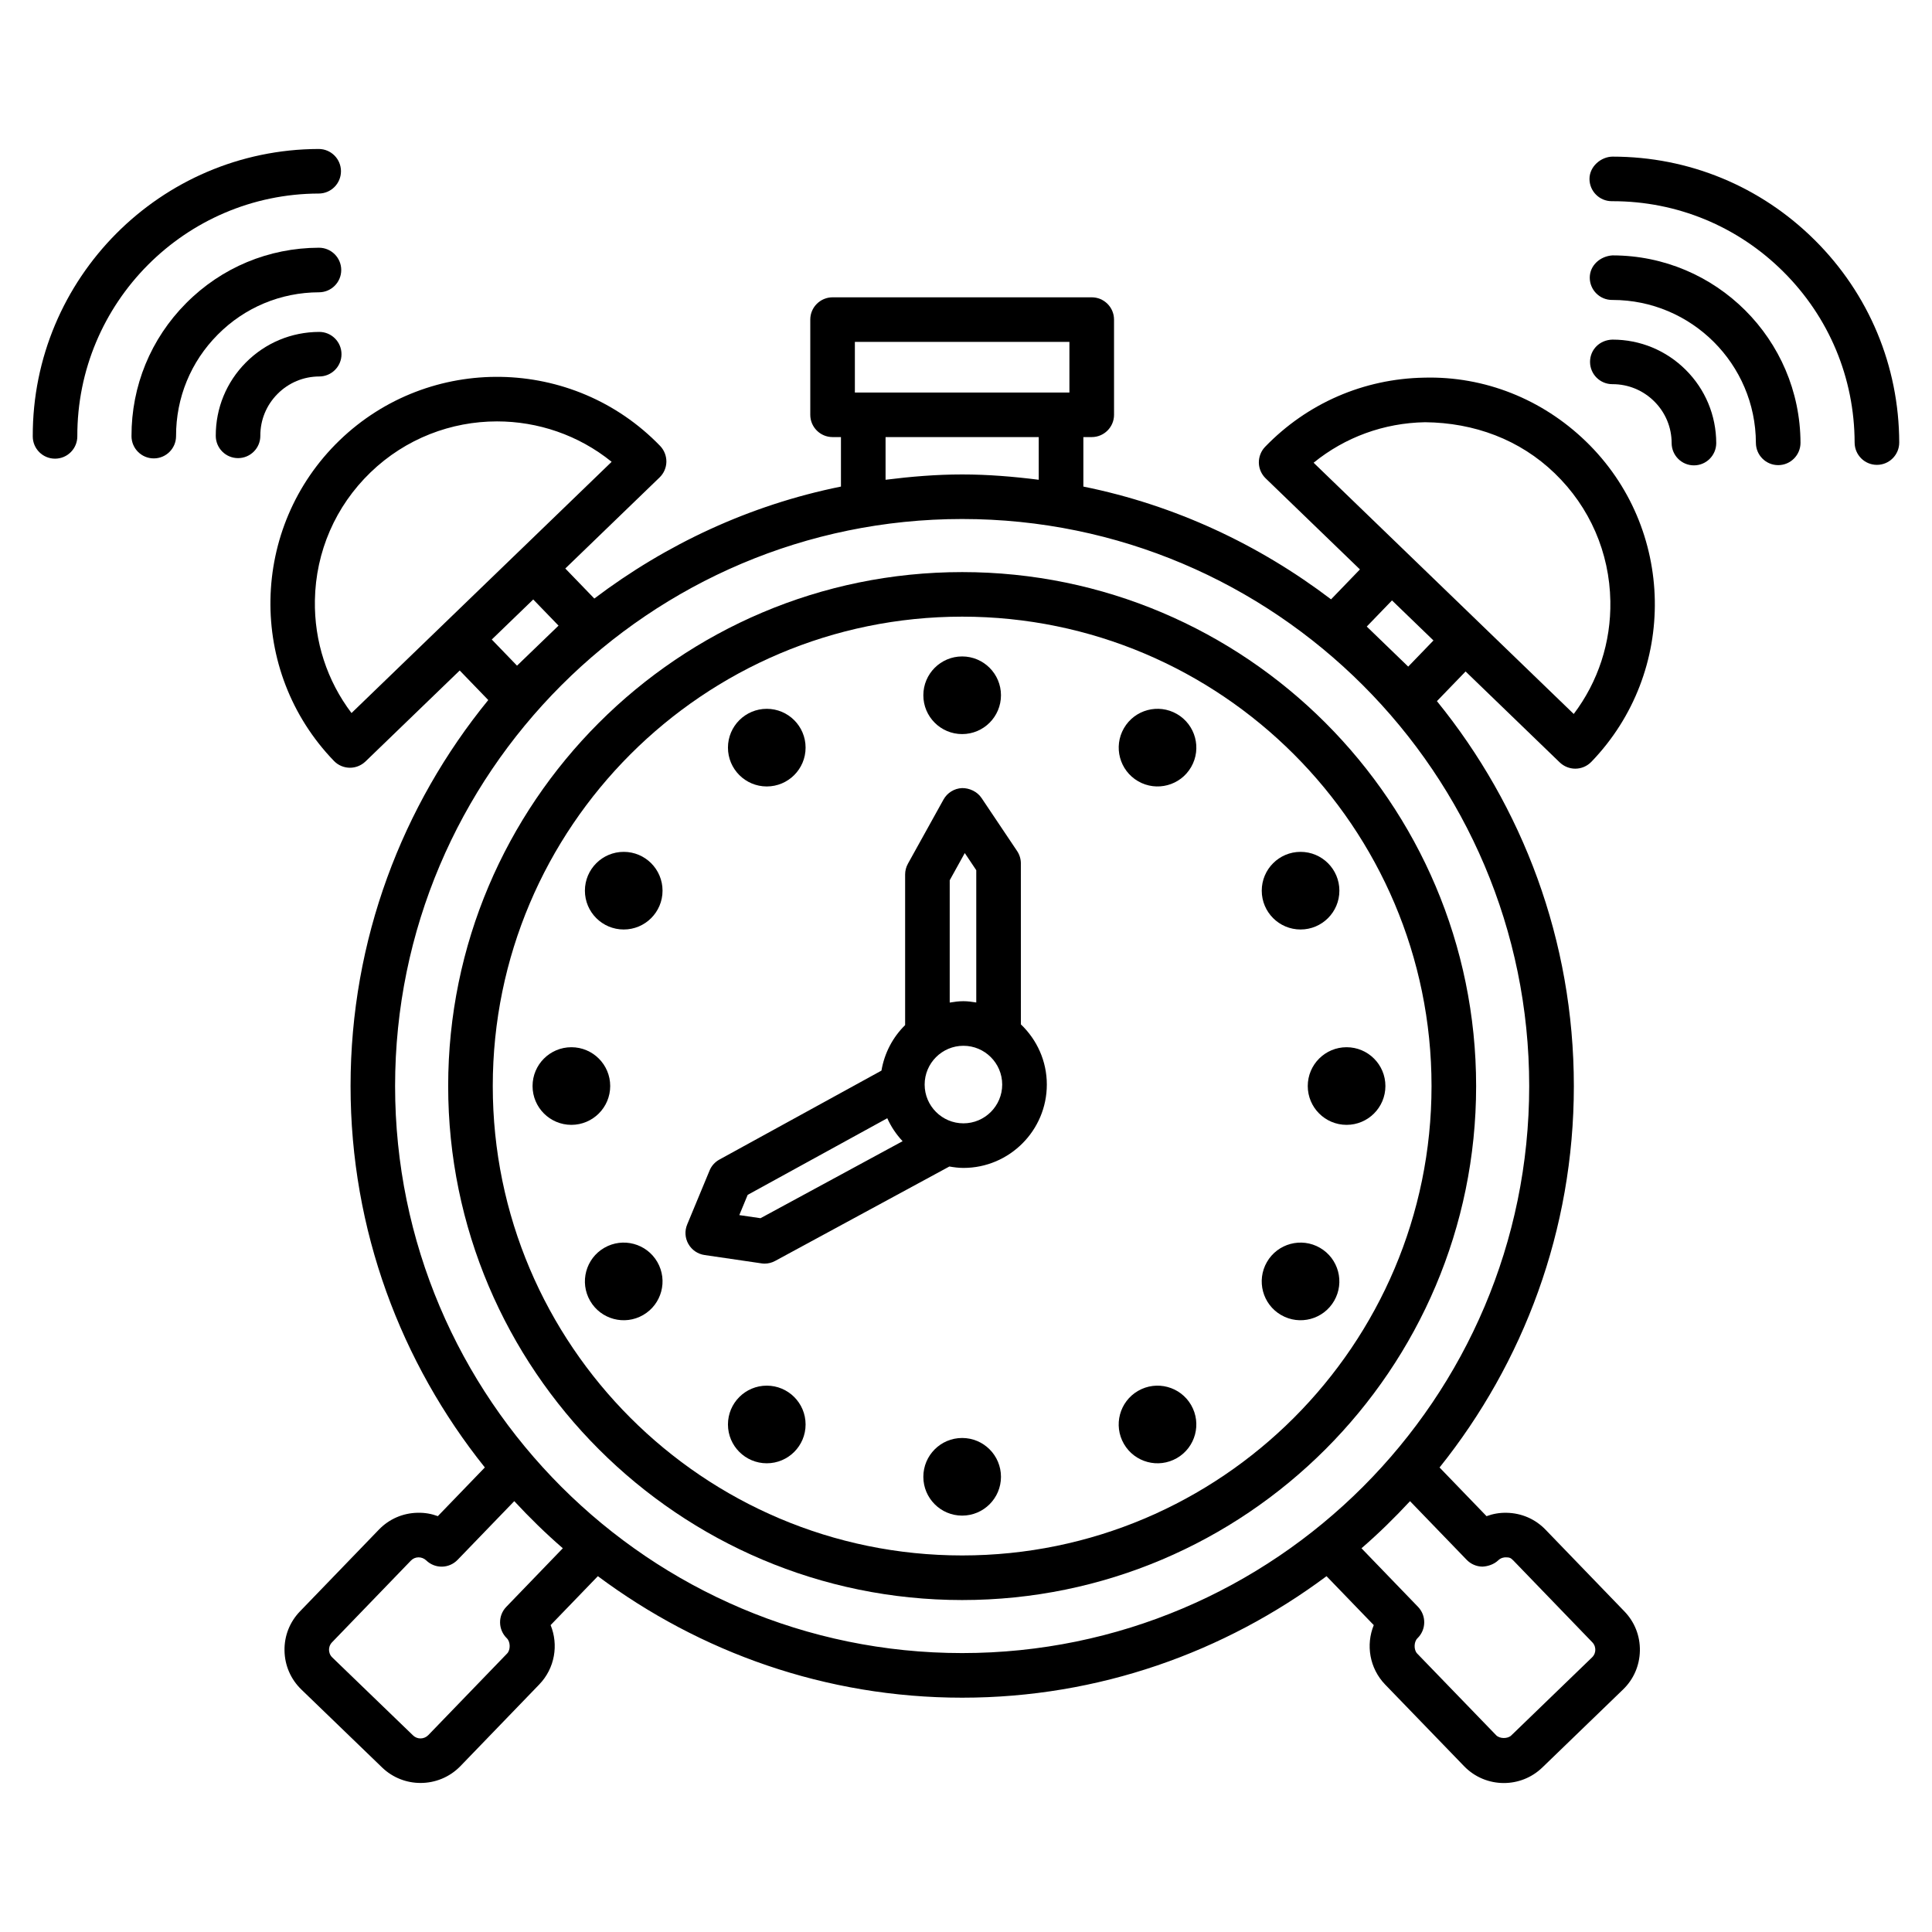
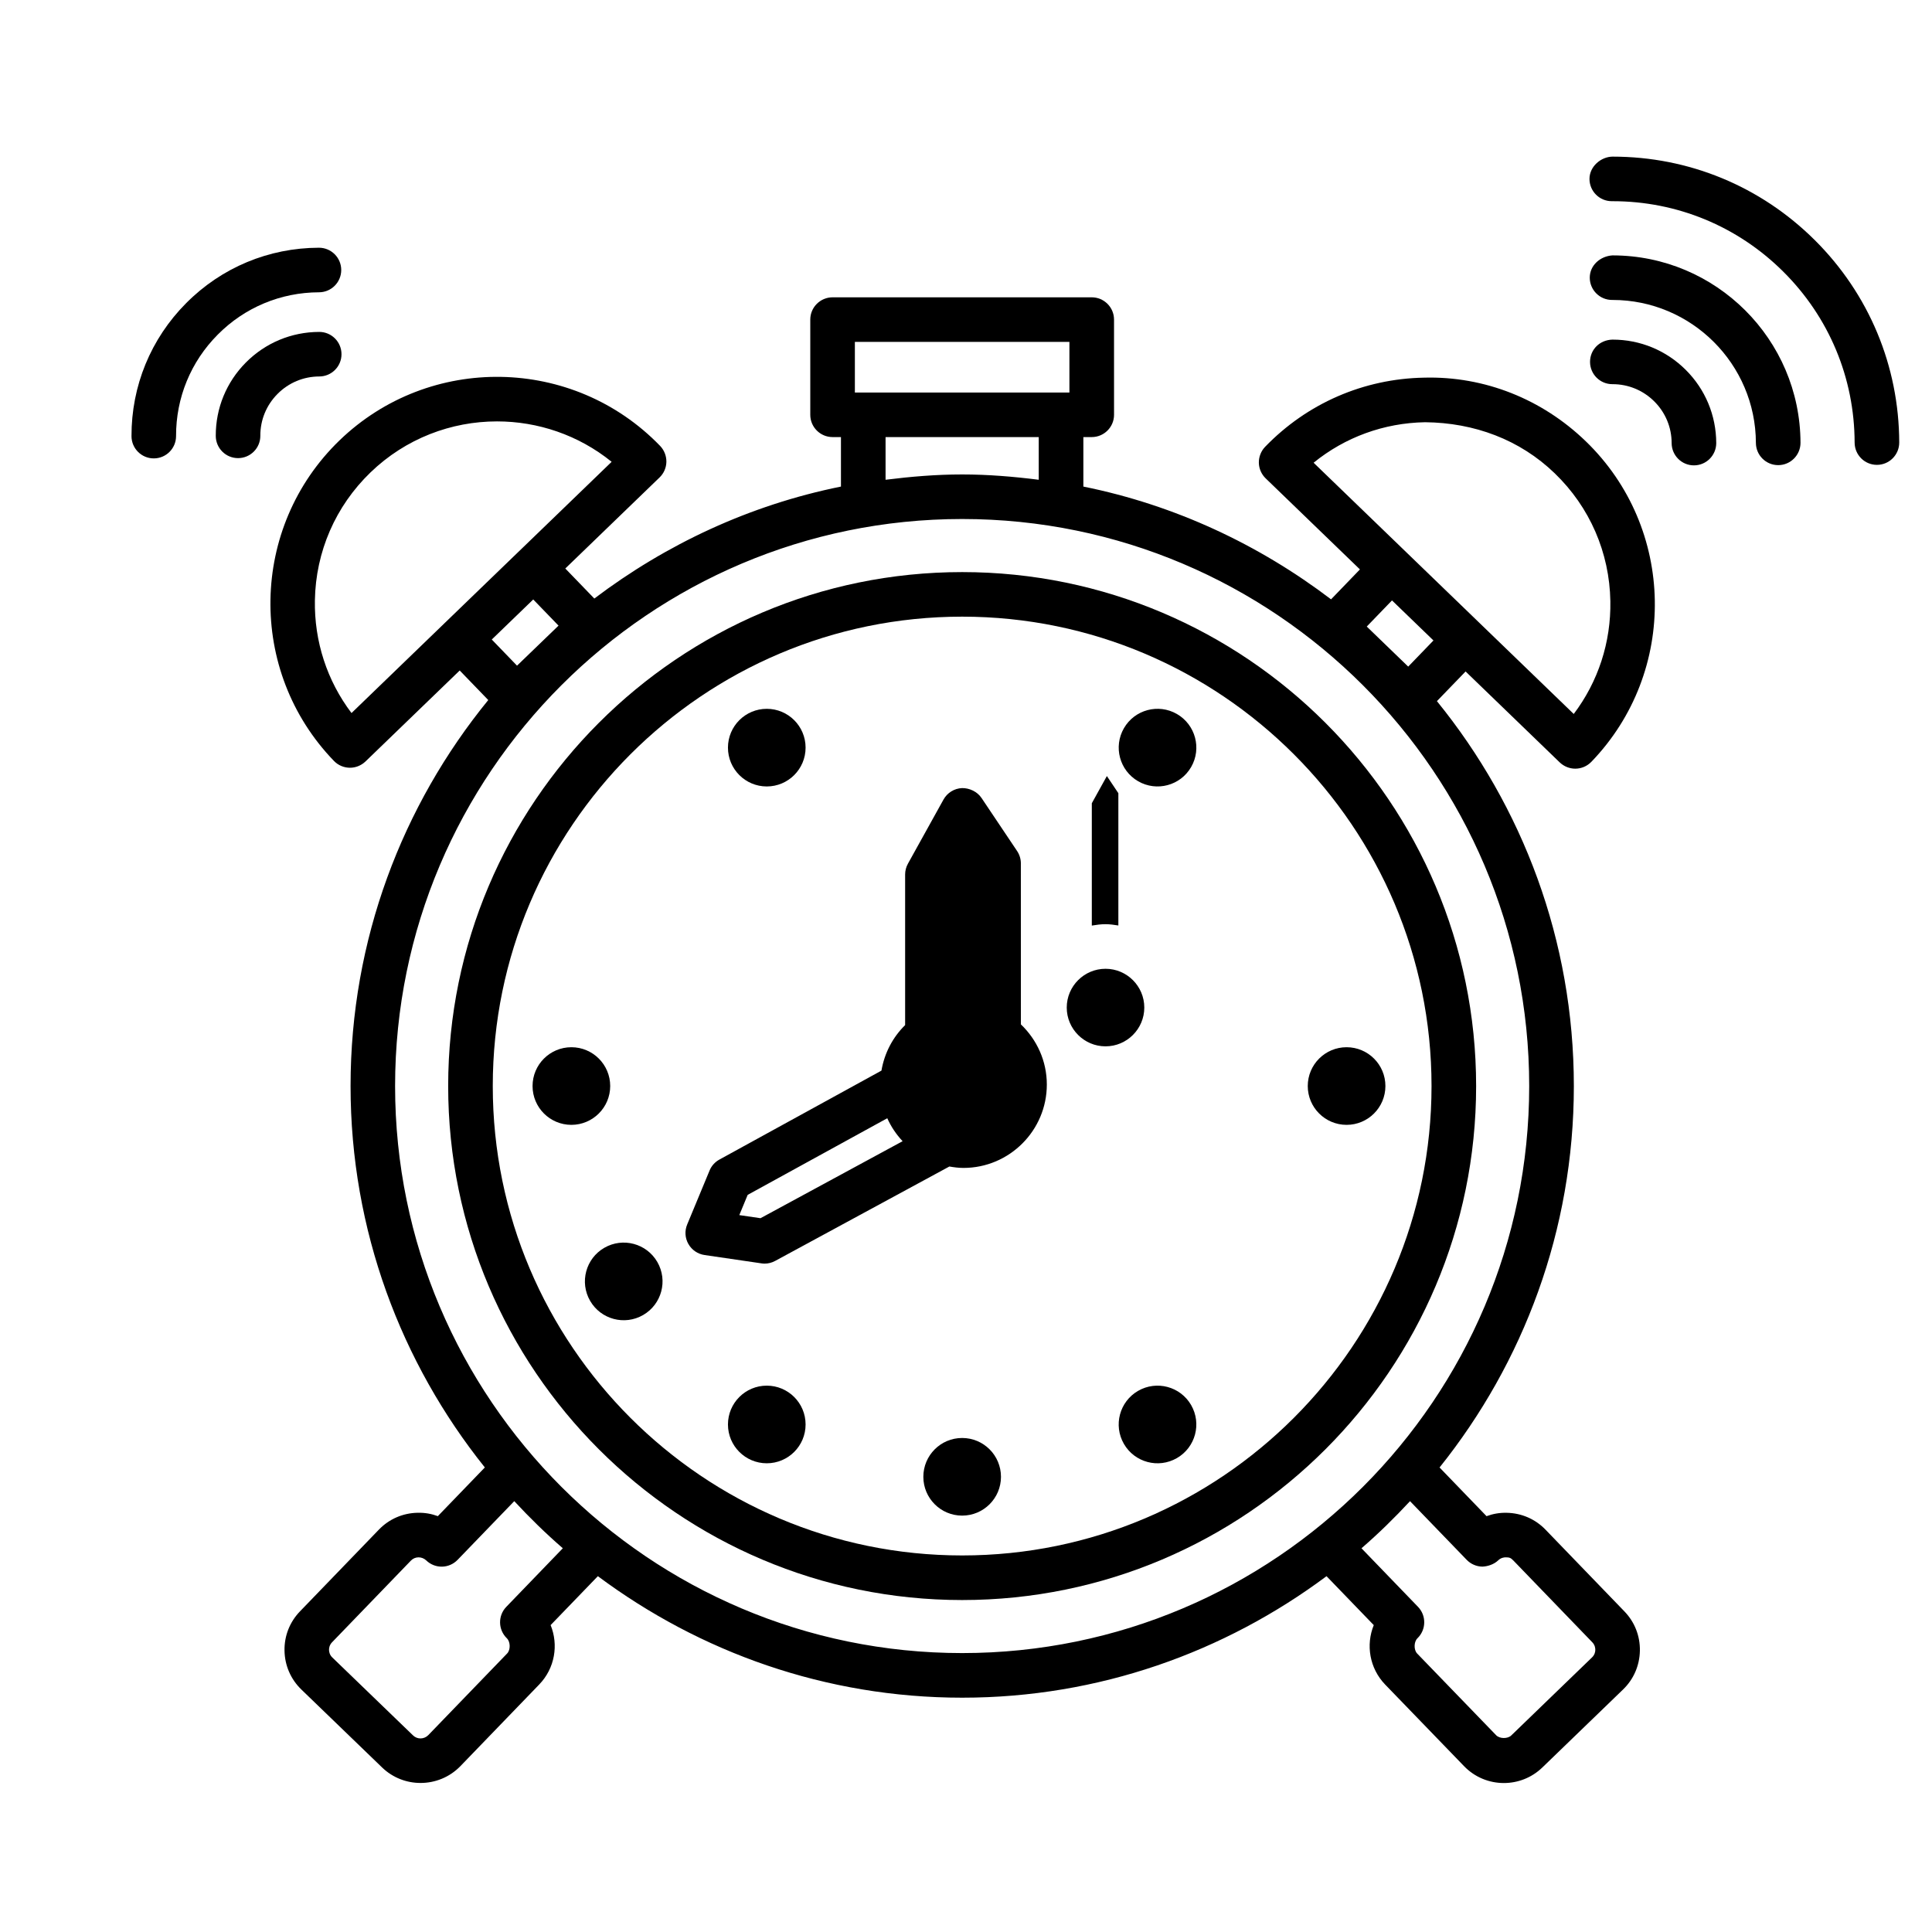
<svg xmlns="http://www.w3.org/2000/svg" fill="#000000" width="800px" height="800px" version="1.1" viewBox="144 144 512 512">
  <g>
    <path d="m398.98 295.61c-75.105 0-136.21 61.102-136.21 136.21s61.109 136.21 136.21 136.21 136.21-61.109 136.21-136.21c-0.004-75.105-61.109-136.21-136.21-136.21zm0 260.6c-68.59 0-124.39-55.805-124.39-124.39s55.805-124.4 124.39-124.4c68.59 0 124.39 55.812 124.39 124.4-0.004 68.59-55.805 124.39-124.39 124.39z" />
-     <path d="m398.98 338.54c5.68 0 10.289-4.606 10.289-10.289 0-5.68-4.606-10.289-10.289-10.289-5.68 0-10.285 4.606-10.285 10.289-0.004 5.684 4.602 10.289 10.285 10.289z" />
    <path d="m357.49 342.13c0 5.68-4.606 10.289-10.289 10.289-5.68 0-10.285-4.609-10.285-10.289 0-5.68 4.606-10.285 10.285-10.285 5.684 0 10.289 4.606 10.289 10.285" />
-     <path d="m319.58 380.04c0 5.68-4.606 10.285-10.285 10.285-5.684 0-10.289-4.606-10.289-10.285 0-5.684 4.606-10.289 10.289-10.289 5.68 0 10.285 4.606 10.285 10.289" />
    <path d="m305.71 431.81c0-5.68-4.606-10.285-10.289-10.285-5.68 0-10.289 4.606-10.289 10.285s4.606 10.289 10.289 10.289c5.68-0.004 10.289-4.609 10.289-10.289z" />
    <path d="m304.15 474.68c-4.922 2.84-6.606 9.133-3.766 14.051 2.84 4.922 9.133 6.606 14.051 3.766 4.922-2.84 6.606-9.133 3.766-14.051-2.84-4.918-9.129-6.606-14.051-3.766z" />
    <path d="m357.49 521.5c0 5.68-4.606 10.285-10.289 10.285-5.68 0-10.285-4.606-10.285-10.285 0-5.684 4.606-10.289 10.285-10.289 5.684 0 10.289 4.606 10.289 10.289" />
    <path d="m398.98 525.08c-5.68 0-10.285 4.606-10.285 10.289 0 5.68 4.606 10.285 10.285 10.285 5.68 0 10.289-4.606 10.289-10.285-0.004-5.684-4.609-10.289-10.289-10.289z" />
    <path d="m445.61 512.59c-4.922 2.84-6.606 9.133-3.766 14.051 2.84 4.922 9.133 6.606 14.051 3.766 4.922-2.84 6.606-9.133 3.766-14.051-2.84-4.918-9.129-6.606-14.051-3.766z" />
-     <path d="m493.8 474.68c-4.922-2.84-11.211-1.152-14.051 3.766-2.84 4.922-1.156 11.211 3.766 14.051s11.211 1.156 14.051-3.766c2.84-4.918 1.156-11.207-3.766-14.051z" />
    <path d="m490.57 431.81c0 5.68 4.606 10.289 10.289 10.289 5.68 0 10.289-4.606 10.289-10.289 0-5.68-4.606-10.285-10.289-10.285-5.68 0-10.289 4.602-10.289 10.285z" />
-     <path d="m498.95 380.04c0 5.68-4.606 10.285-10.289 10.285-5.68 0-10.285-4.606-10.285-10.285 0-5.684 4.606-10.289 10.285-10.289 5.684 0 10.289 4.606 10.289 10.289" />
    <path d="m455.9 333.22c-4.922-2.84-11.211-1.156-14.051 3.766-2.84 4.922-1.152 11.211 3.766 14.051 4.922 2.84 11.211 1.156 14.051-3.766 2.84-4.918 1.152-11.207-3.766-14.051z" />
-     <path d="m414.54 372.8c0-1.168-0.359-2.32-1.008-3.285l-9.426-14.055c-1.152-1.715-3.258-2.637-5.144-2.609-2.062 0.086-3.922 1.238-4.918 3.027l-9.426 16.996c-0.488 0.879-0.75 1.859-0.75 2.867v39.922c-3.254 3.191-5.477 7.379-6.273 12.059l-42.945 23.574c-1.184 0.648-2.106 1.672-2.609 2.91l-5.926 14.285c-0.707 1.688-0.59 3.59 0.316 5.176 0.895 1.586 2.481 2.668 4.281 2.926l15.062 2.207c0.273 0.043 0.562 0.07 0.852 0.07 0.98 0 1.945-0.246 2.812-0.723l46.152-25.012c1.219 0.207 2.449 0.375 3.727 0.375 12.18 0 22.102-9.918 22.102-22.098 0-6.273-2.66-11.918-6.875-15.945l-0.008-42.668zm-68.996 94.035-5.621-0.82 2.219-5.363 36.996-20.309c1.004 2.262 2.394 4.301 4.062 6.086zm50.141-89.562 3.992-7.207 3.043 4.543v35.059c-1.117-0.176-2.238-0.344-3.402-0.344-1.242 0-2.445 0.168-3.633 0.367zm3.633 64.422c-5.664 0-10.277-4.613-10.277-10.277s4.613-10.277 10.277-10.277 10.277 4.613 10.277 10.277-4.613 10.277-10.277 10.277z" />
+     <path d="m414.54 372.8c0-1.168-0.359-2.32-1.008-3.285l-9.426-14.055c-1.152-1.715-3.258-2.637-5.144-2.609-2.062 0.086-3.922 1.238-4.918 3.027l-9.426 16.996c-0.488 0.879-0.75 1.859-0.75 2.867v39.922c-3.254 3.191-5.477 7.379-6.273 12.059l-42.945 23.574c-1.184 0.648-2.106 1.672-2.609 2.91l-5.926 14.285c-0.707 1.688-0.59 3.59 0.316 5.176 0.895 1.586 2.481 2.668 4.281 2.926l15.062 2.207c0.273 0.043 0.562 0.07 0.852 0.07 0.98 0 1.945-0.246 2.812-0.723l46.152-25.012c1.219 0.207 2.449 0.375 3.727 0.375 12.18 0 22.102-9.918 22.102-22.098 0-6.273-2.66-11.918-6.875-15.945l-0.008-42.668zm-68.996 94.035-5.621-0.82 2.219-5.363 36.996-20.309c1.004 2.262 2.394 4.301 4.062 6.086m50.141-89.562 3.992-7.207 3.043 4.543v35.059c-1.117-0.176-2.238-0.344-3.402-0.344-1.242 0-2.445 0.168-3.633 0.367zm3.633 64.422c-5.664 0-10.277-4.613-10.277-10.277s4.613-10.277 10.277-10.277 10.277 4.613 10.277 10.277-4.613 10.277-10.277 10.277z" />
    <path d="m557.35 346.05c1.152 1.094 2.637 1.656 4.109 1.656 1.543 0 3.086-0.605 4.254-1.801 23.008-23.844 22.359-61.953-1.469-84.965-11.547-11.156-26.812-17.277-42.801-16.859-16.043 0.281-31.023 6.789-42.18 18.336-1.082 1.125-1.672 2.637-1.656 4.203 0.027 1.566 0.68 3.055 1.801 4.144l24.988 24.137-7.652 7.93c-19.07-14.488-41.324-24.973-65.641-29.883v-13.117h2.219c3.258 0 5.91-2.644 5.91-5.902l-0.004-25.234c0-3.258-2.652-5.902-5.91-5.902h-68.676c-3.258 0-5.91 2.644-5.91 5.902v25.234c0 3.258 2.652 5.902 5.91 5.902h2.219v13.117c-24.199 4.883-46.352 15.297-65.359 29.672l-7.691-7.961 24.988-24.133c1.125-1.09 1.773-2.574 1.801-4.144 0.016-1.566-0.578-3.078-1.656-4.203-23.023-23.828-61.137-24.484-84.965-1.477-23.828 23.016-24.492 61.129-1.477 84.957 1.152 1.195 2.703 1.801 4.246 1.801 1.477 0 2.953-0.562 4.102-1.656l24.977-24.117 7.566 7.832c-22.781 27.922-36.492 63.523-36.492 102.29 0 38.223 13.375 73.336 35.586 101.08l-12.457 12.906c-1.688-0.621-3.422-0.938-5.348-0.895-3.922 0.07-7.566 1.656-10.277 4.469l-20.887 21.637c-2.727 2.812-4.195 6.516-4.121 10.438 0.066 3.922 1.656 7.582 4.477 10.309l21.395 20.656c2.84 2.738 6.516 4.094 10.176 4.094 3.84 0 7.676-1.484 10.559-4.453l20.887-21.637c4.168-4.309 5.16-10.523 3.027-15.742l12.52-12.969c27.004 20.129 60.352 32.203 96.551 32.203 36.195 0 69.543-12.07 96.551-32.199l12.52 12.969c-2.133 5.219-1.137 11.43 3.012 15.742l20.918 21.637c2.867 2.969 6.703 4.469 10.539 4.469 3.676 0 7.352-1.371 10.191-4.109l21.379-20.656c2.824-2.711 4.41-6.371 4.484-10.293 0.07-3.922-1.383-7.625-4.109-10.438l-20.887-21.637c-2.711-2.824-6.371-4.41-10.293-4.484-1.902-0.043-3.66 0.273-5.348 0.895l-12.453-12.902c22.215-27.742 35.59-62.859 35.59-101.08 0-38.641-13.633-74.129-36.289-102.01l7.598-7.863zm-186.8-111.45h56.855v13.43h-2.219l-52.418-0.004h-2.219zm48.727 25.234v11.309c-6.664-0.84-13.41-1.41-20.297-1.41s-13.633 0.574-20.297 1.41v-11.309zm-157.37 49.219c-0.016 0.016-0.035 0.016-0.047 0.031-0.016 0.016-0.02 0.035-0.031 0.047l-24.676 23.832c-6.481-8.562-9.891-18.984-9.703-29.883 0.223-12.887 5.457-24.926 14.734-33.883 9.355-9.031 21.449-13.523 33.531-13.523 10.781 0 21.566 3.582 30.375 10.711l-24.723 23.879c-0.004 0.004-0.012 0.004-0.016 0.008-0.004 0.004-0.004 0.012-0.012 0.016zm30.109 0.746-11 10.609-6.691-6.93 10.988-10.613zm-13.84 260.03c-2.262 2.336-2.191 6.07 0.145 8.332 0.965 0.938 1.008 3.07 0.07 4.035l-20.895 21.637c-1.102 1.125-2.906 1.168-4.035 0.07l-21.395-20.656c-0.742-0.707-0.863-1.559-0.871-2.004-0.008-0.434 0.086-1.281 0.801-2.019l20.902-21.652c1.094-1.137 2.891-1.137 4.043-0.059 2.352 2.277 6.07 2.219 8.348-0.16l14.996-15.535c4.07 4.387 8.34 8.57 12.867 12.488zm254.51-12.457c1.094 1.125 2.578 1.773 4.152 1.801 1.441-0.059 3.07-0.59 4.211-1.672 0.707-0.68 1.527-0.793 1.977-0.793 0.996 0.016 1.312 0.102 2.047 0.863l20.902 21.652c0.707 0.734 0.809 1.586 0.793 2.031 0 0.434-0.129 1.281-0.879 1.988l-21.395 20.672c-0.938 0.922-3.102 0.91-4.023-0.086l-20.918-21.637c-0.922-0.965-0.879-3.102 0.086-4.035 2.336-2.262 2.406-5.996 0.145-8.332l-14.977-15.516c4.527-3.914 8.797-8.098 12.863-12.484zm16.566-125.56c0 82.859-67.406 150.27-150.27 150.27-82.859 0-150.28-67.406-150.28-150.27 0-82.859 67.414-150.27 150.28-150.27 82.859 0 150.27 67.414 150.27 150.27zm-43.047-121.77 6.688-6.926 10.988 10.613-6.691 6.93zm-14.086-43.414c8.332-6.769 18.625-10.539 29.539-10.734 13.016 0.129 25.098 4.586 34.367 13.543 9.285 8.961 14.516 20.996 14.734 33.883 0.188 10.906-3.231 21.328-9.703 29.891l-24.684-23.84c-0.012-0.012-0.016-0.027-0.027-0.039s-0.027-0.016-0.039-0.027z" />
-     <path d="m228.47 195.29c3.266-0.008 5.894-2.66 5.891-5.918-0.008-3.258-2.652-5.891-5.902-5.891h-0.016c-41.891 0.117-75.879 34.289-75.762 76.18 0.008 3.258 2.652 5.891 5.902 5.891h0.016c3.266-0.008 5.894-2.66 5.891-5.918-0.102-35.383 28.605-64.242 63.98-64.344z" />
    <path d="m228.54 221.46c3.266-0.008 5.894-2.66 5.891-5.918-0.008-3.258-2.652-5.891-5.902-5.891h-0.016c-13.305 0.035-25.797 5.246-35.176 14.684-9.379 9.426-14.523 21.949-14.488 35.254 0.008 3.258 2.652 5.891 5.902 5.891h0.016c3.266-0.008 5.894-2.66 5.891-5.918-0.027-10.156 3.898-19.707 11.059-26.898 7.144-7.195 16.676-11.176 26.824-11.203z" />
    <path d="m228.61 243.77c3.266-0.008 5.902-2.66 5.891-5.918-0.008-3.258-2.652-5.891-5.902-5.891h-0.016c-7.344 0.023-14.242 2.898-19.418 8.102-5.176 5.211-8.008 12.117-7.984 19.453 0.008 3.258 2.652 5.891 5.902 5.891h0.016c3.266-0.008 5.902-2.66 5.891-5.918-0.016-4.188 1.605-8.129 4.555-11.094 2.953-2.969 6.879-4.613 11.066-4.625z" />
    <path d="m624.91 207.61c-14.344-14.258-33.359-22.102-53.57-22.102-3.043 0.027-6.113 2.59-6.113 5.918 0.016 3.258 2.652 5.891 5.91 5.891h0.016 0.188c17.07 0 33.129 6.625 45.238 18.668 12.152 12.082 18.871 28.176 18.914 45.316 0.016 3.258 2.652 5.891 5.91 5.891h0.016c3.258-0.008 5.894-2.66 5.894-5.918-0.059-20.297-8.012-39.355-22.402-53.664z" />
    <path d="m571.33 211.68c-3.242 0.203-6.027 2.625-6.027 5.918 0.016 3.258 2.652 5.891 5.91 5.891h0.016 0.102c20.902 0 37.941 16.973 38 37.883 0.016 3.258 2.652 5.891 5.91 5.891h0.016c3.258-0.008 5.894-2.66 5.894-5.918-0.086-27.422-22.414-49.664-49.82-49.664z" />
    <path d="m571.36 234c-3.418 0.066-5.984 2.633-5.984 5.918 0.016 3.258 2.652 5.891 5.91 5.891h0.016 0.059c4.152 0 8.074 1.621 11.027 4.555 2.969 2.953 4.613 6.883 4.613 11.07 0.016 3.258 2.652 5.891 5.91 5.891h0.016c3.258-0.008 5.894-2.66 5.894-5.918-0.027-7.336-2.898-14.234-8.102-19.41-5.191-5.16-12.066-7.996-19.359-7.996z" />
  </g>
</svg>